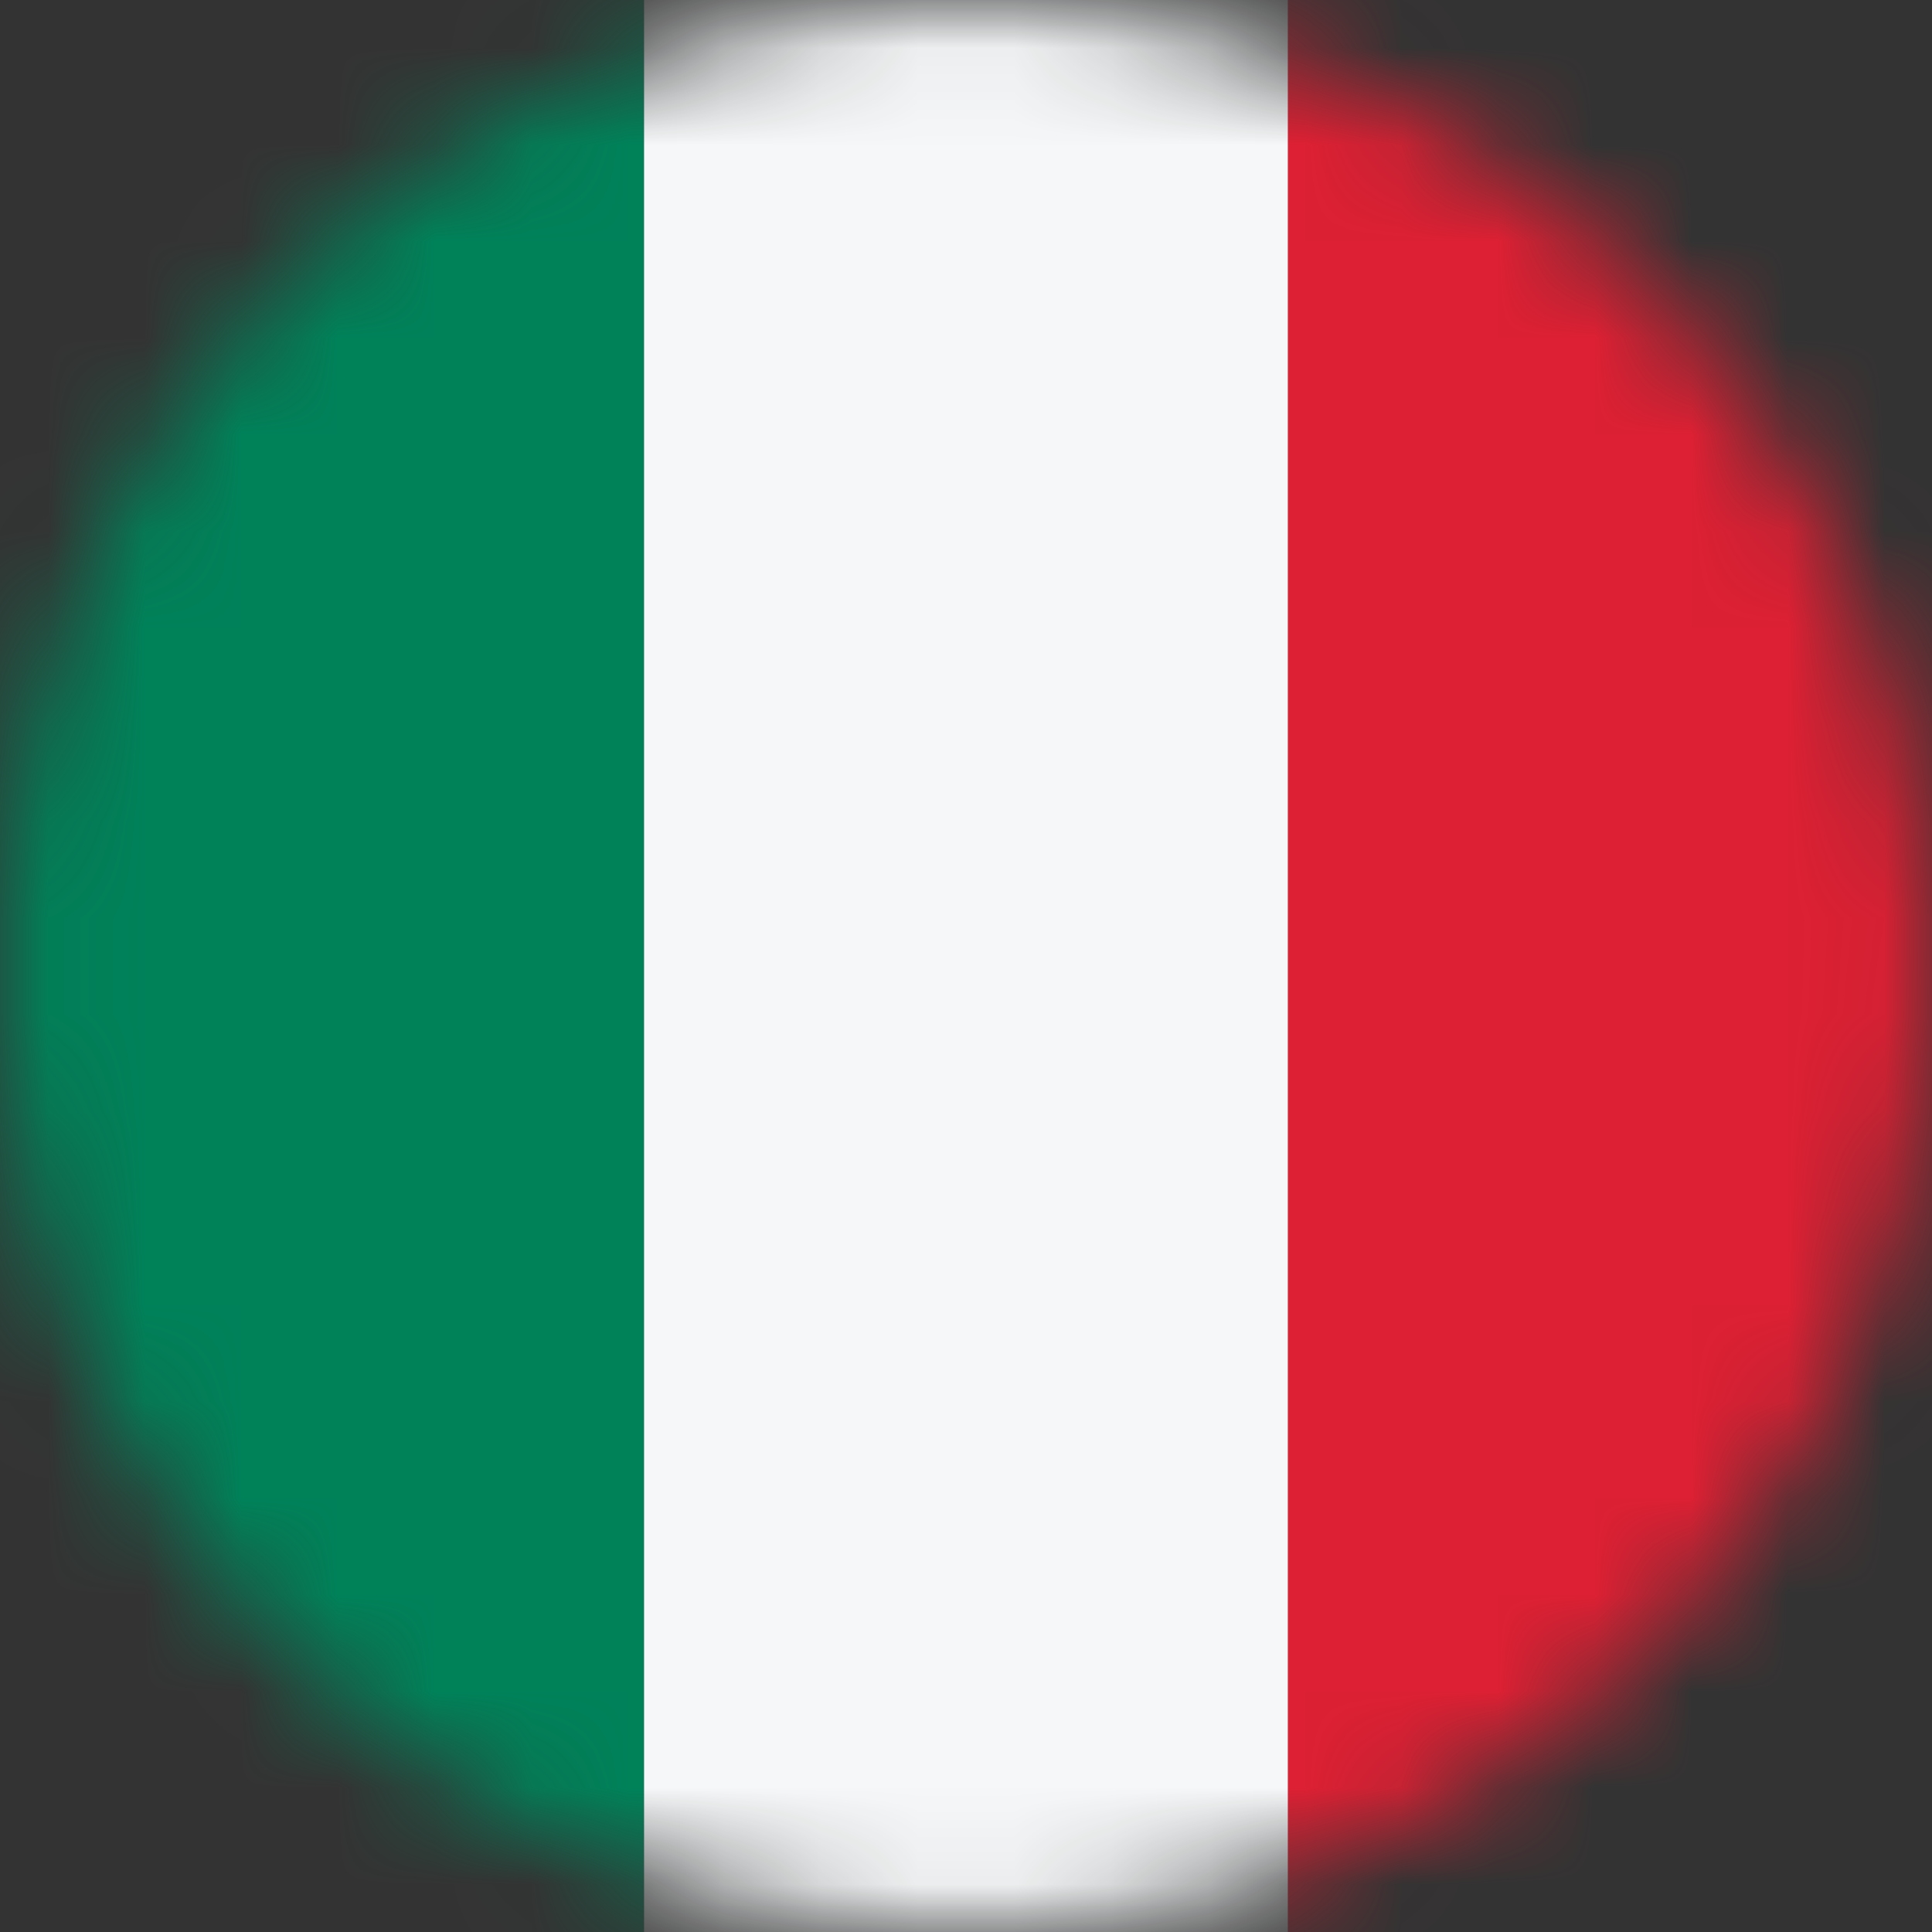
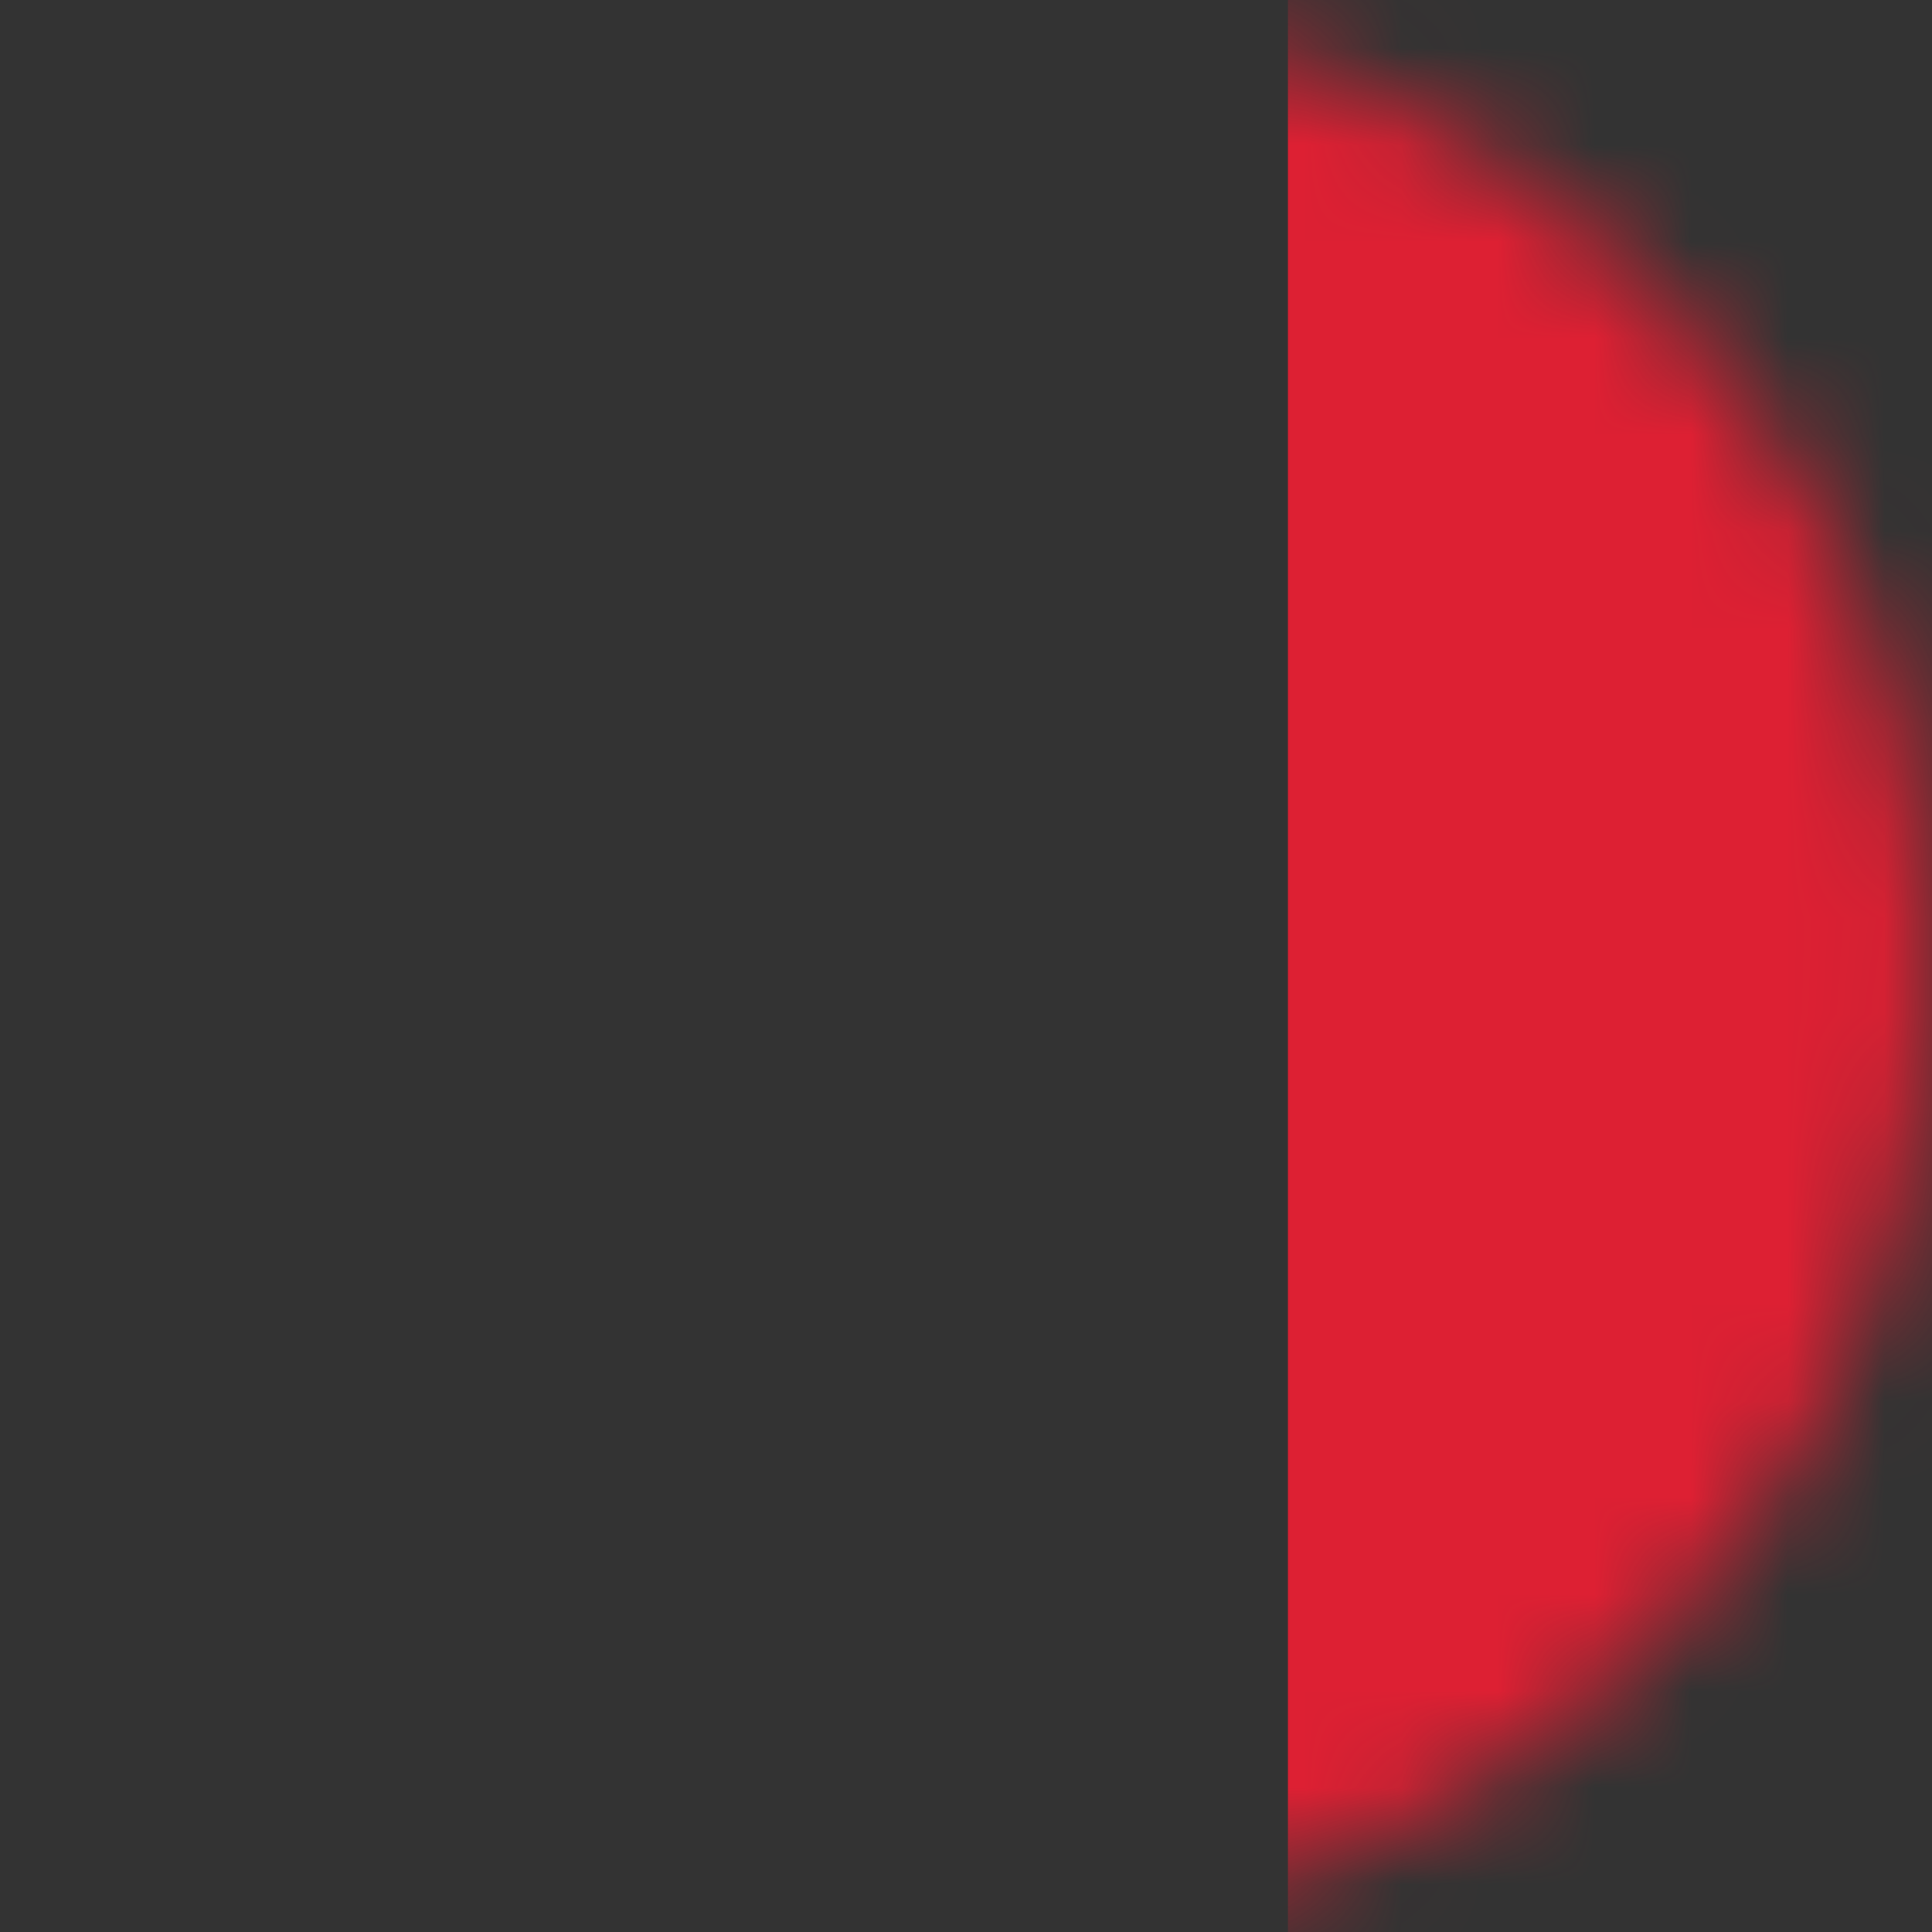
<svg xmlns="http://www.w3.org/2000/svg" width="20" height="20" viewBox="0 0 20 20" fill="none">
  <rect x="0" y="0" width="20" height="20" fill="#333333" stroke="none" />
  <mask id="mask0_8823_8331" style="mask-type:alpha" maskUnits="userSpaceOnUse" x="0" y="0" width="20" height="20">
    <ellipse cx="10" cy="10" rx="10" ry="10" transform="rotate(90 10 10)" fill="#D9D9D9" />
  </mask>
  <g mask="url(#mask0_8823_8331)">
-     <rect width="6.667" height="20" fill="#008259" />
-     <rect x="6.667" width="6.667" height="20" fill="#F5F7F8" />
    <rect x="13.333" width="6.667" height="20" fill="#DD2033" />
  </g>
</svg>